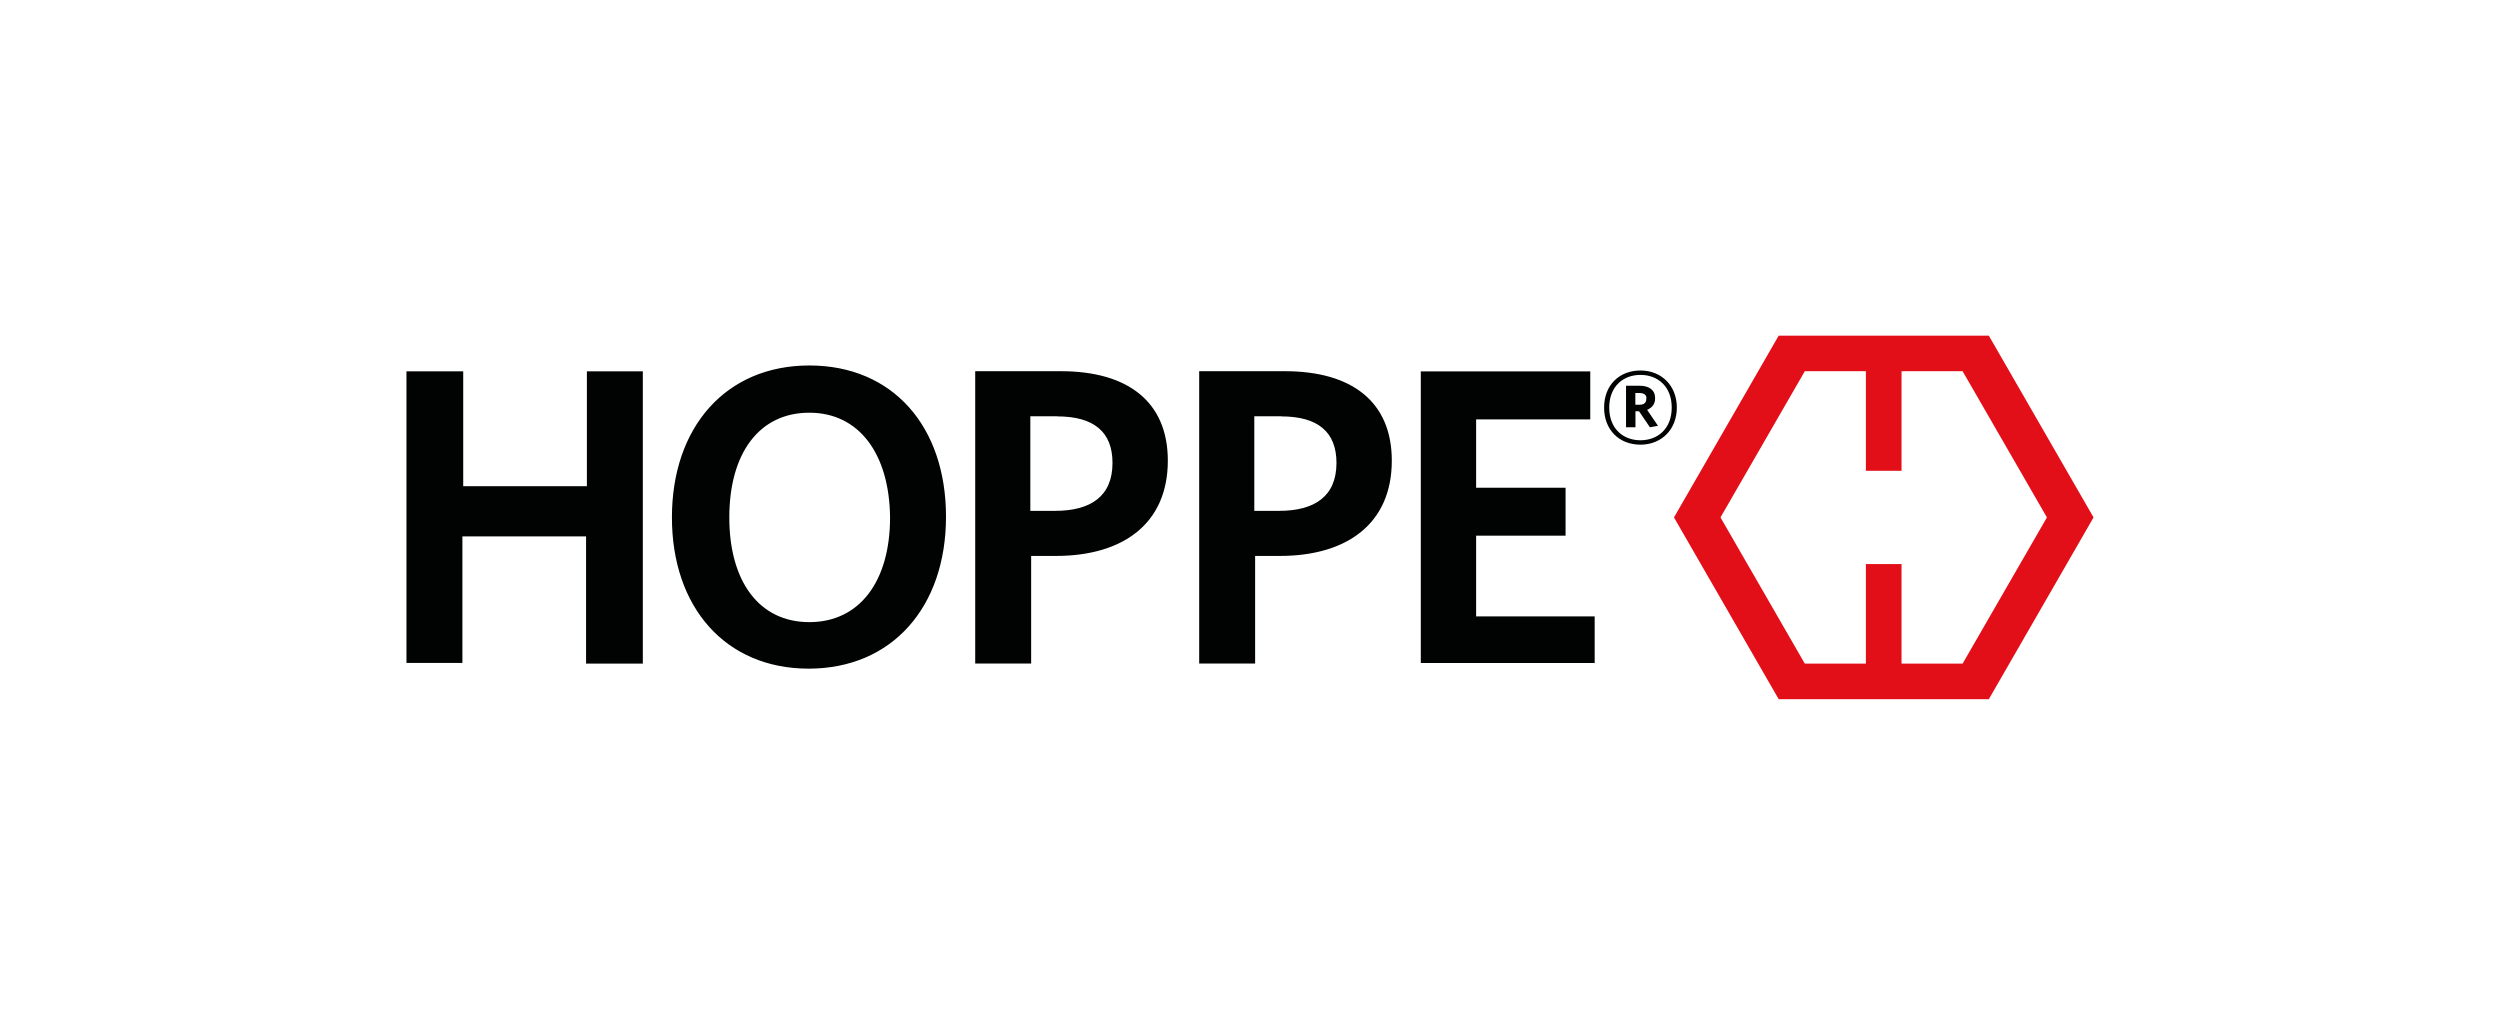
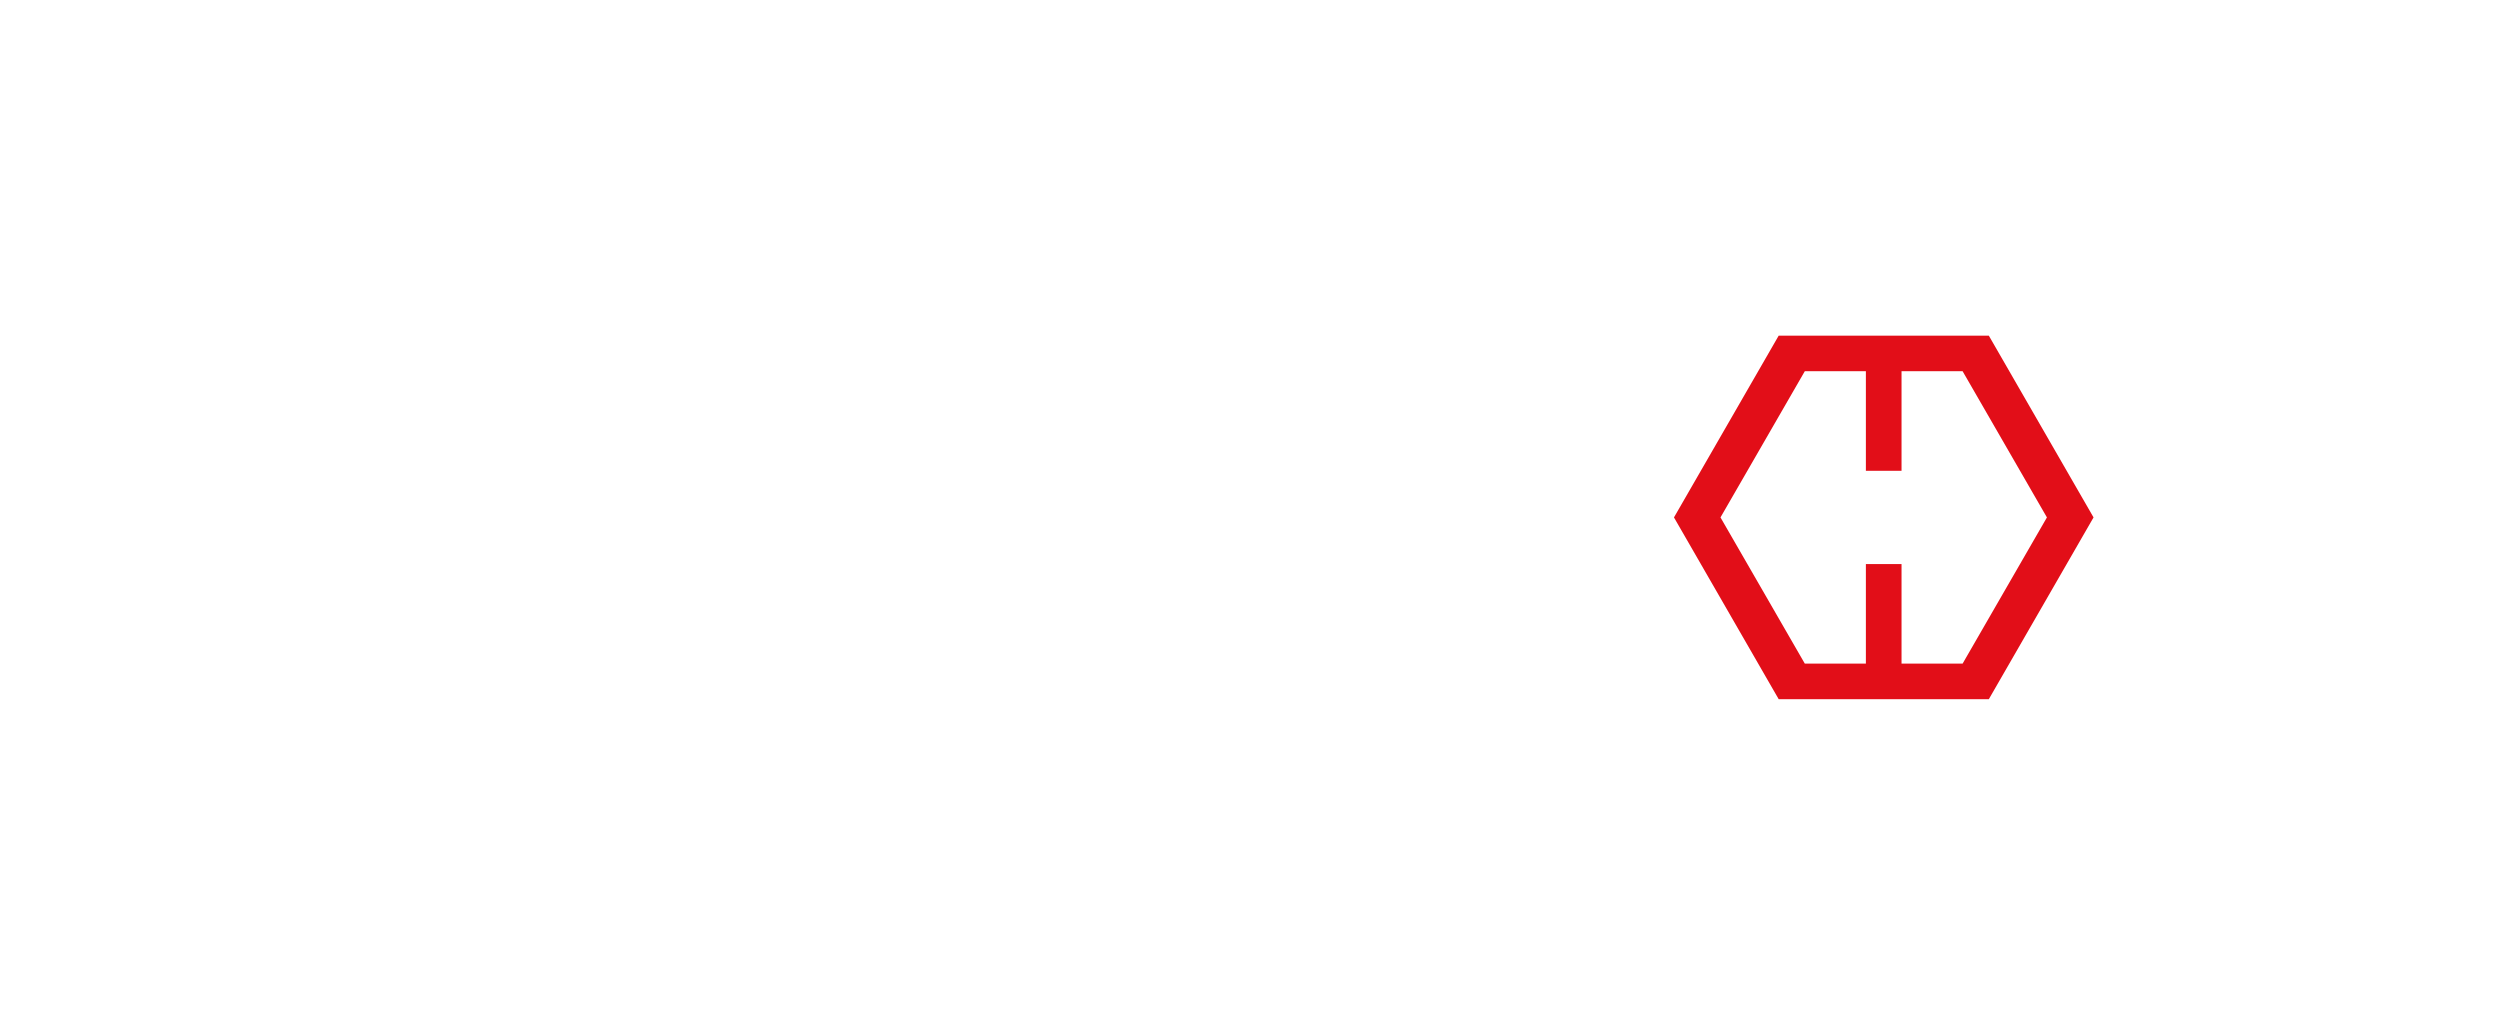
<svg xmlns="http://www.w3.org/2000/svg" id="Laag_1" data-name="Laag 1" viewBox="0 0 244 101">
  <defs>
    <style>
      .cls-1 {
        fill: #e20e18;
      }

      .cls-2 {
        fill: #010202;
      }
    </style>
  </defs>
  <path class="cls-1" d="M194.11,32.76h-20.51l-10.22,17.74,10.22,17.74h20.51l10.22-17.74-10.22-17.74ZM191.55,64.77h-5.96v-9.72h-3.48v9.72h-5.96l-8.23-14.27,8.23-14.27h5.96v9.72h3.48v-9.72h5.96l8.23,14.27-8.23,14.27Z" />
-   <path class="cls-2" d="M160.11,43.4c-2.06,0-3.55-1.42-3.55-3.62s1.49-3.62,3.55-3.62,3.55,1.49,3.55,3.62-1.49,3.62-3.55,3.62M160.11,36.59c-1.7,0-3.05,1.14-3.05,3.19s1.35,3.19,3.05,3.19,3.05-1.14,3.05-3.19-1.35-3.19-3.05-3.19M161.03,41.7l-1.06-1.56h-.35v1.56h-.92v-4.05h1.35c.92,0,1.49.43,1.49,1.21,0,.57-.28.92-.78,1.14l1.06,1.56-.78.14ZM160.04,38.36h-.43v1.14h.43c.43,0,.64-.21.64-.57.07-.35-.21-.57-.64-.57M155.64,64.77v-4.61h-11.57v-7.88h8.73v-4.68h-8.73v-6.67h11.14v-4.68h-16.54v28.46h16.96v.07ZM124.91,54.26h-2.41v10.5h-5.46v-28.53h8.37c6.53,0,10.43,2.98,10.43,8.73,0,6.17-4.4,9.3-10.93,9.3M125.05,40.63h-2.63v9.23h2.41c3.48,0,5.61-1.42,5.61-4.68,0-3.05-1.85-4.54-5.39-4.54M103.05,54.26h-2.41v10.5h-5.46v-28.53h8.37c6.53,0,10.43,2.98,10.43,8.73,0,6.17-4.4,9.3-10.93,9.3M103.19,40.63h-2.63v9.23h2.41c3.48,0,5.61-1.42,5.61-4.68,0-3.05-1.85-4.54-5.39-4.54M78.92,65.26c-8.09,0-13.34-5.96-13.34-14.76s5.25-14.83,13.41-14.83,13.34,5.96,13.34,14.76-5.25,14.83-13.41,14.83M78.99,40.28c-4.9,0-7.81,3.97-7.81,10.22s2.91,10.22,7.81,10.22,7.88-3.97,7.88-10.22c-.07-6.25-3.05-10.22-7.88-10.22M62.74,64.77v-28.53h-5.46v11.21h-12.07v-11.21h-5.54v28.46h5.46v-12.35h12.07v12.42h5.54Z" />
</svg>